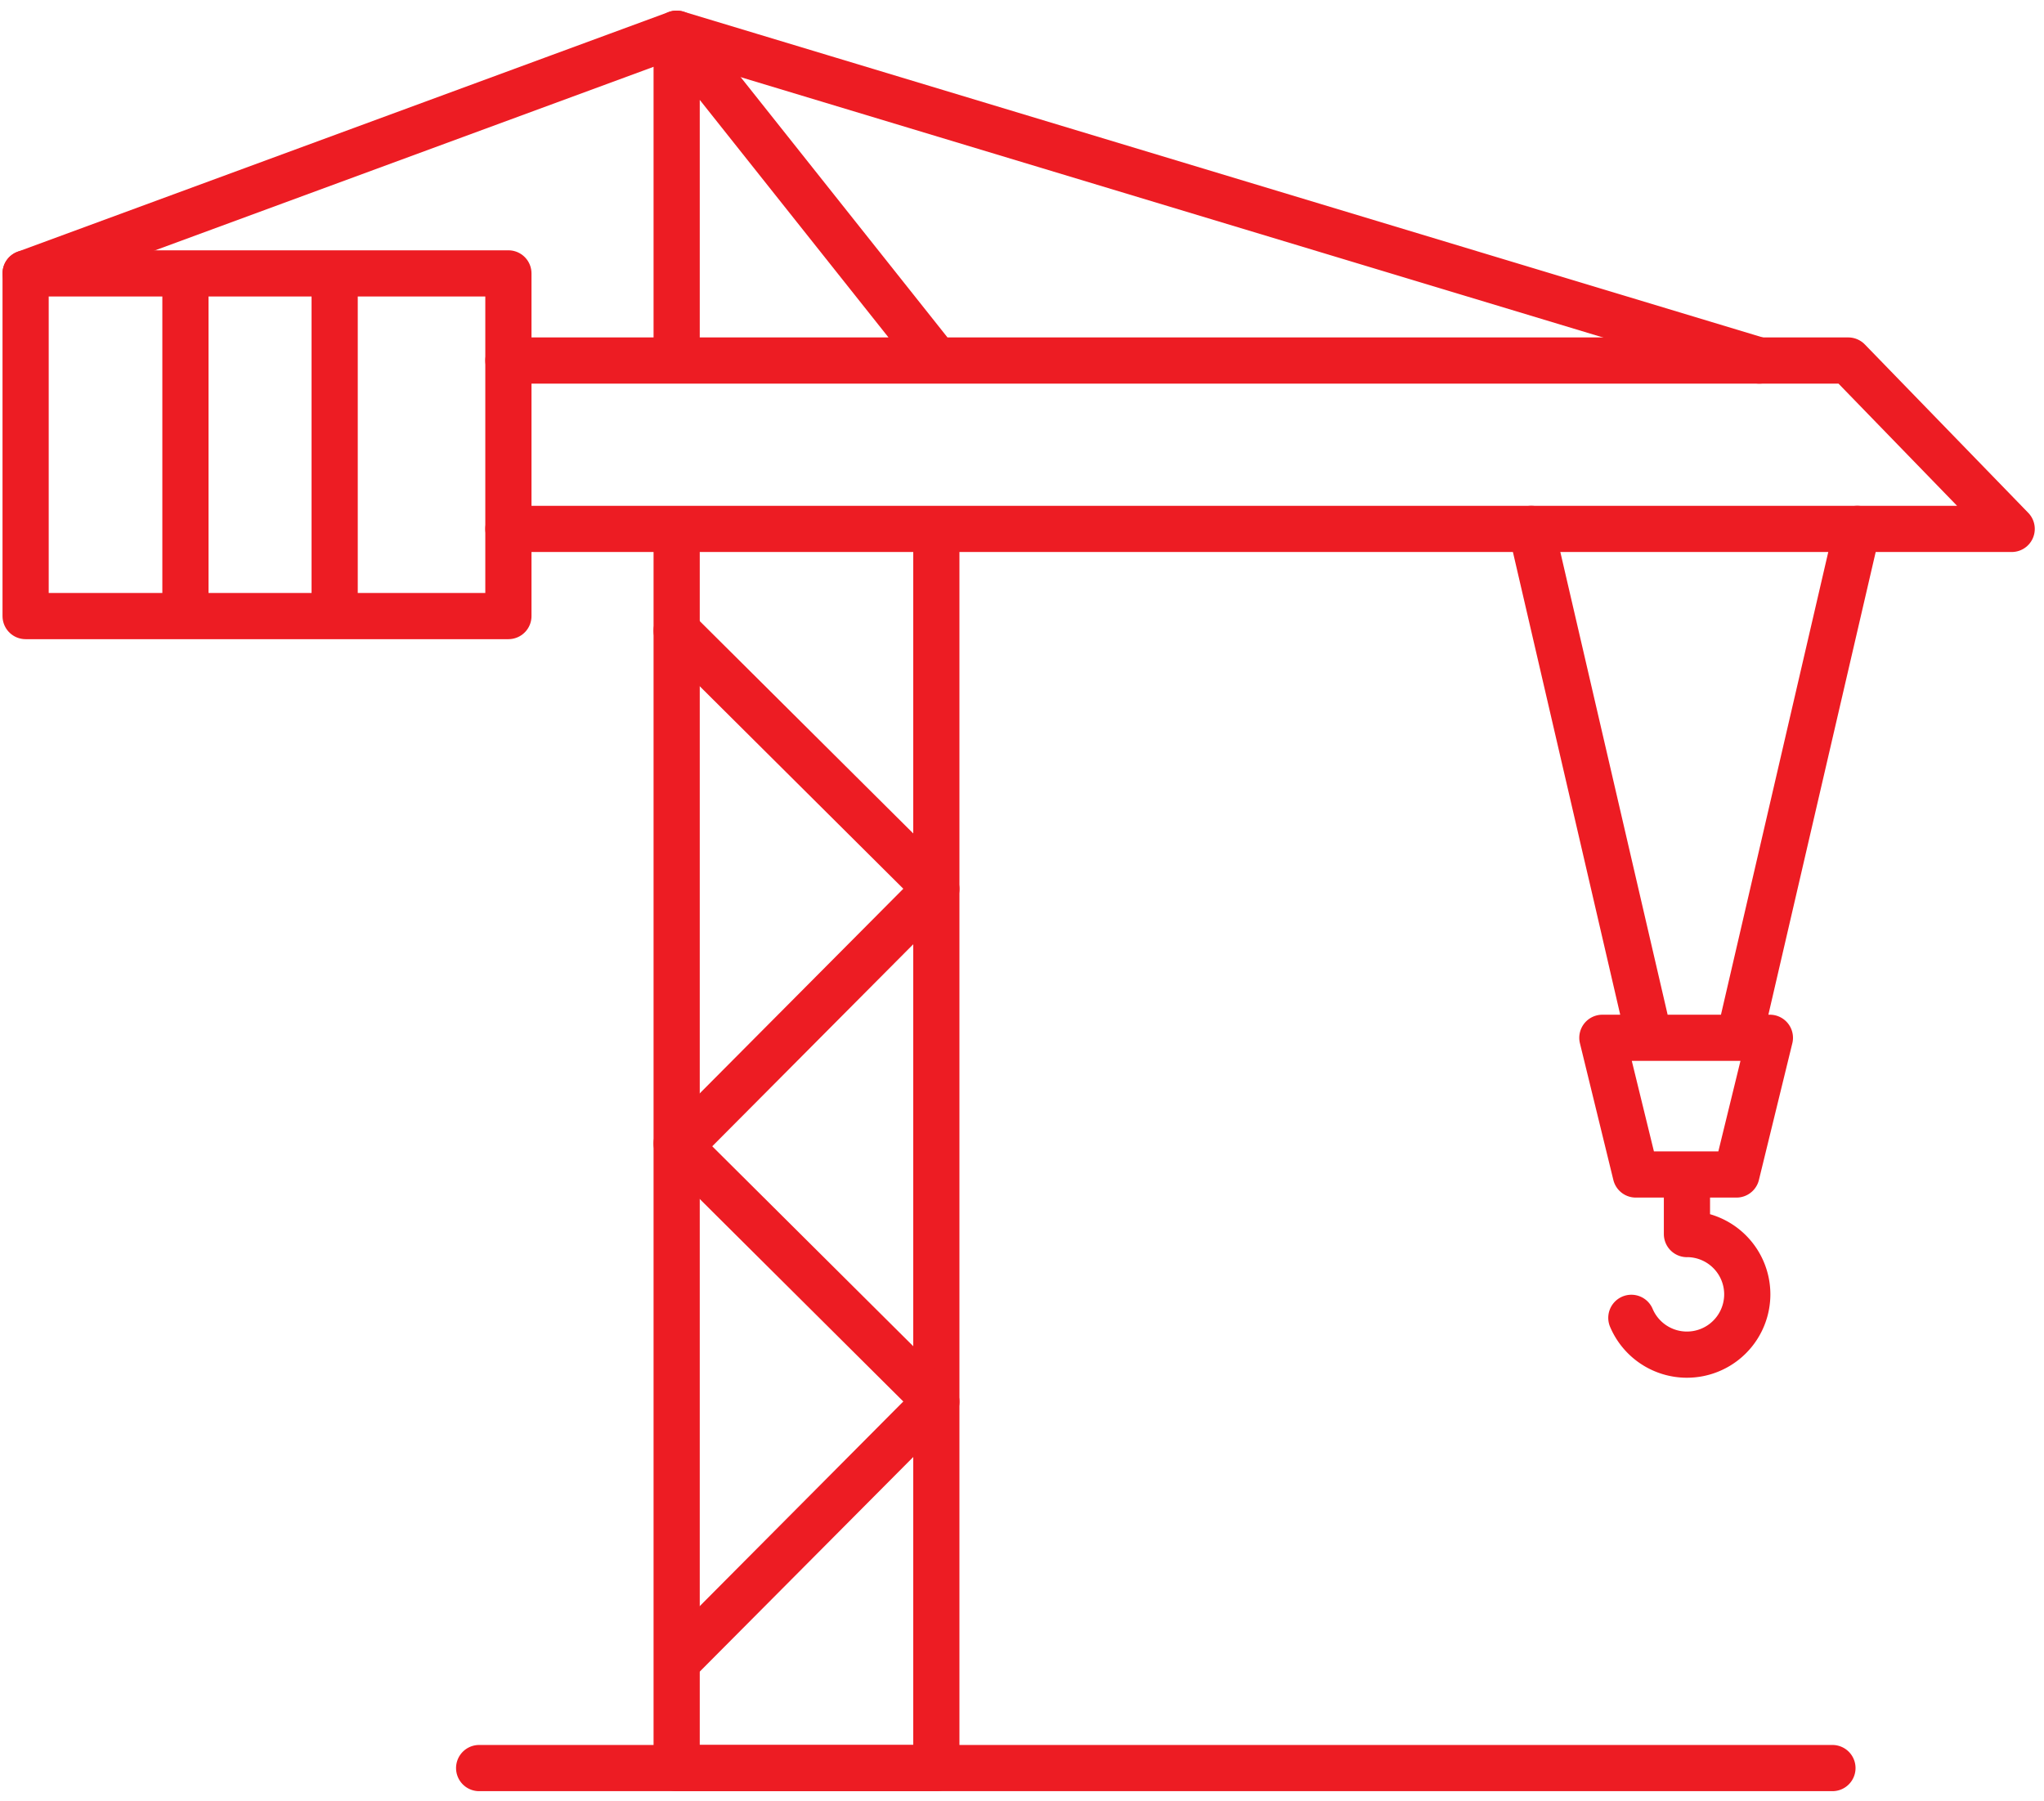
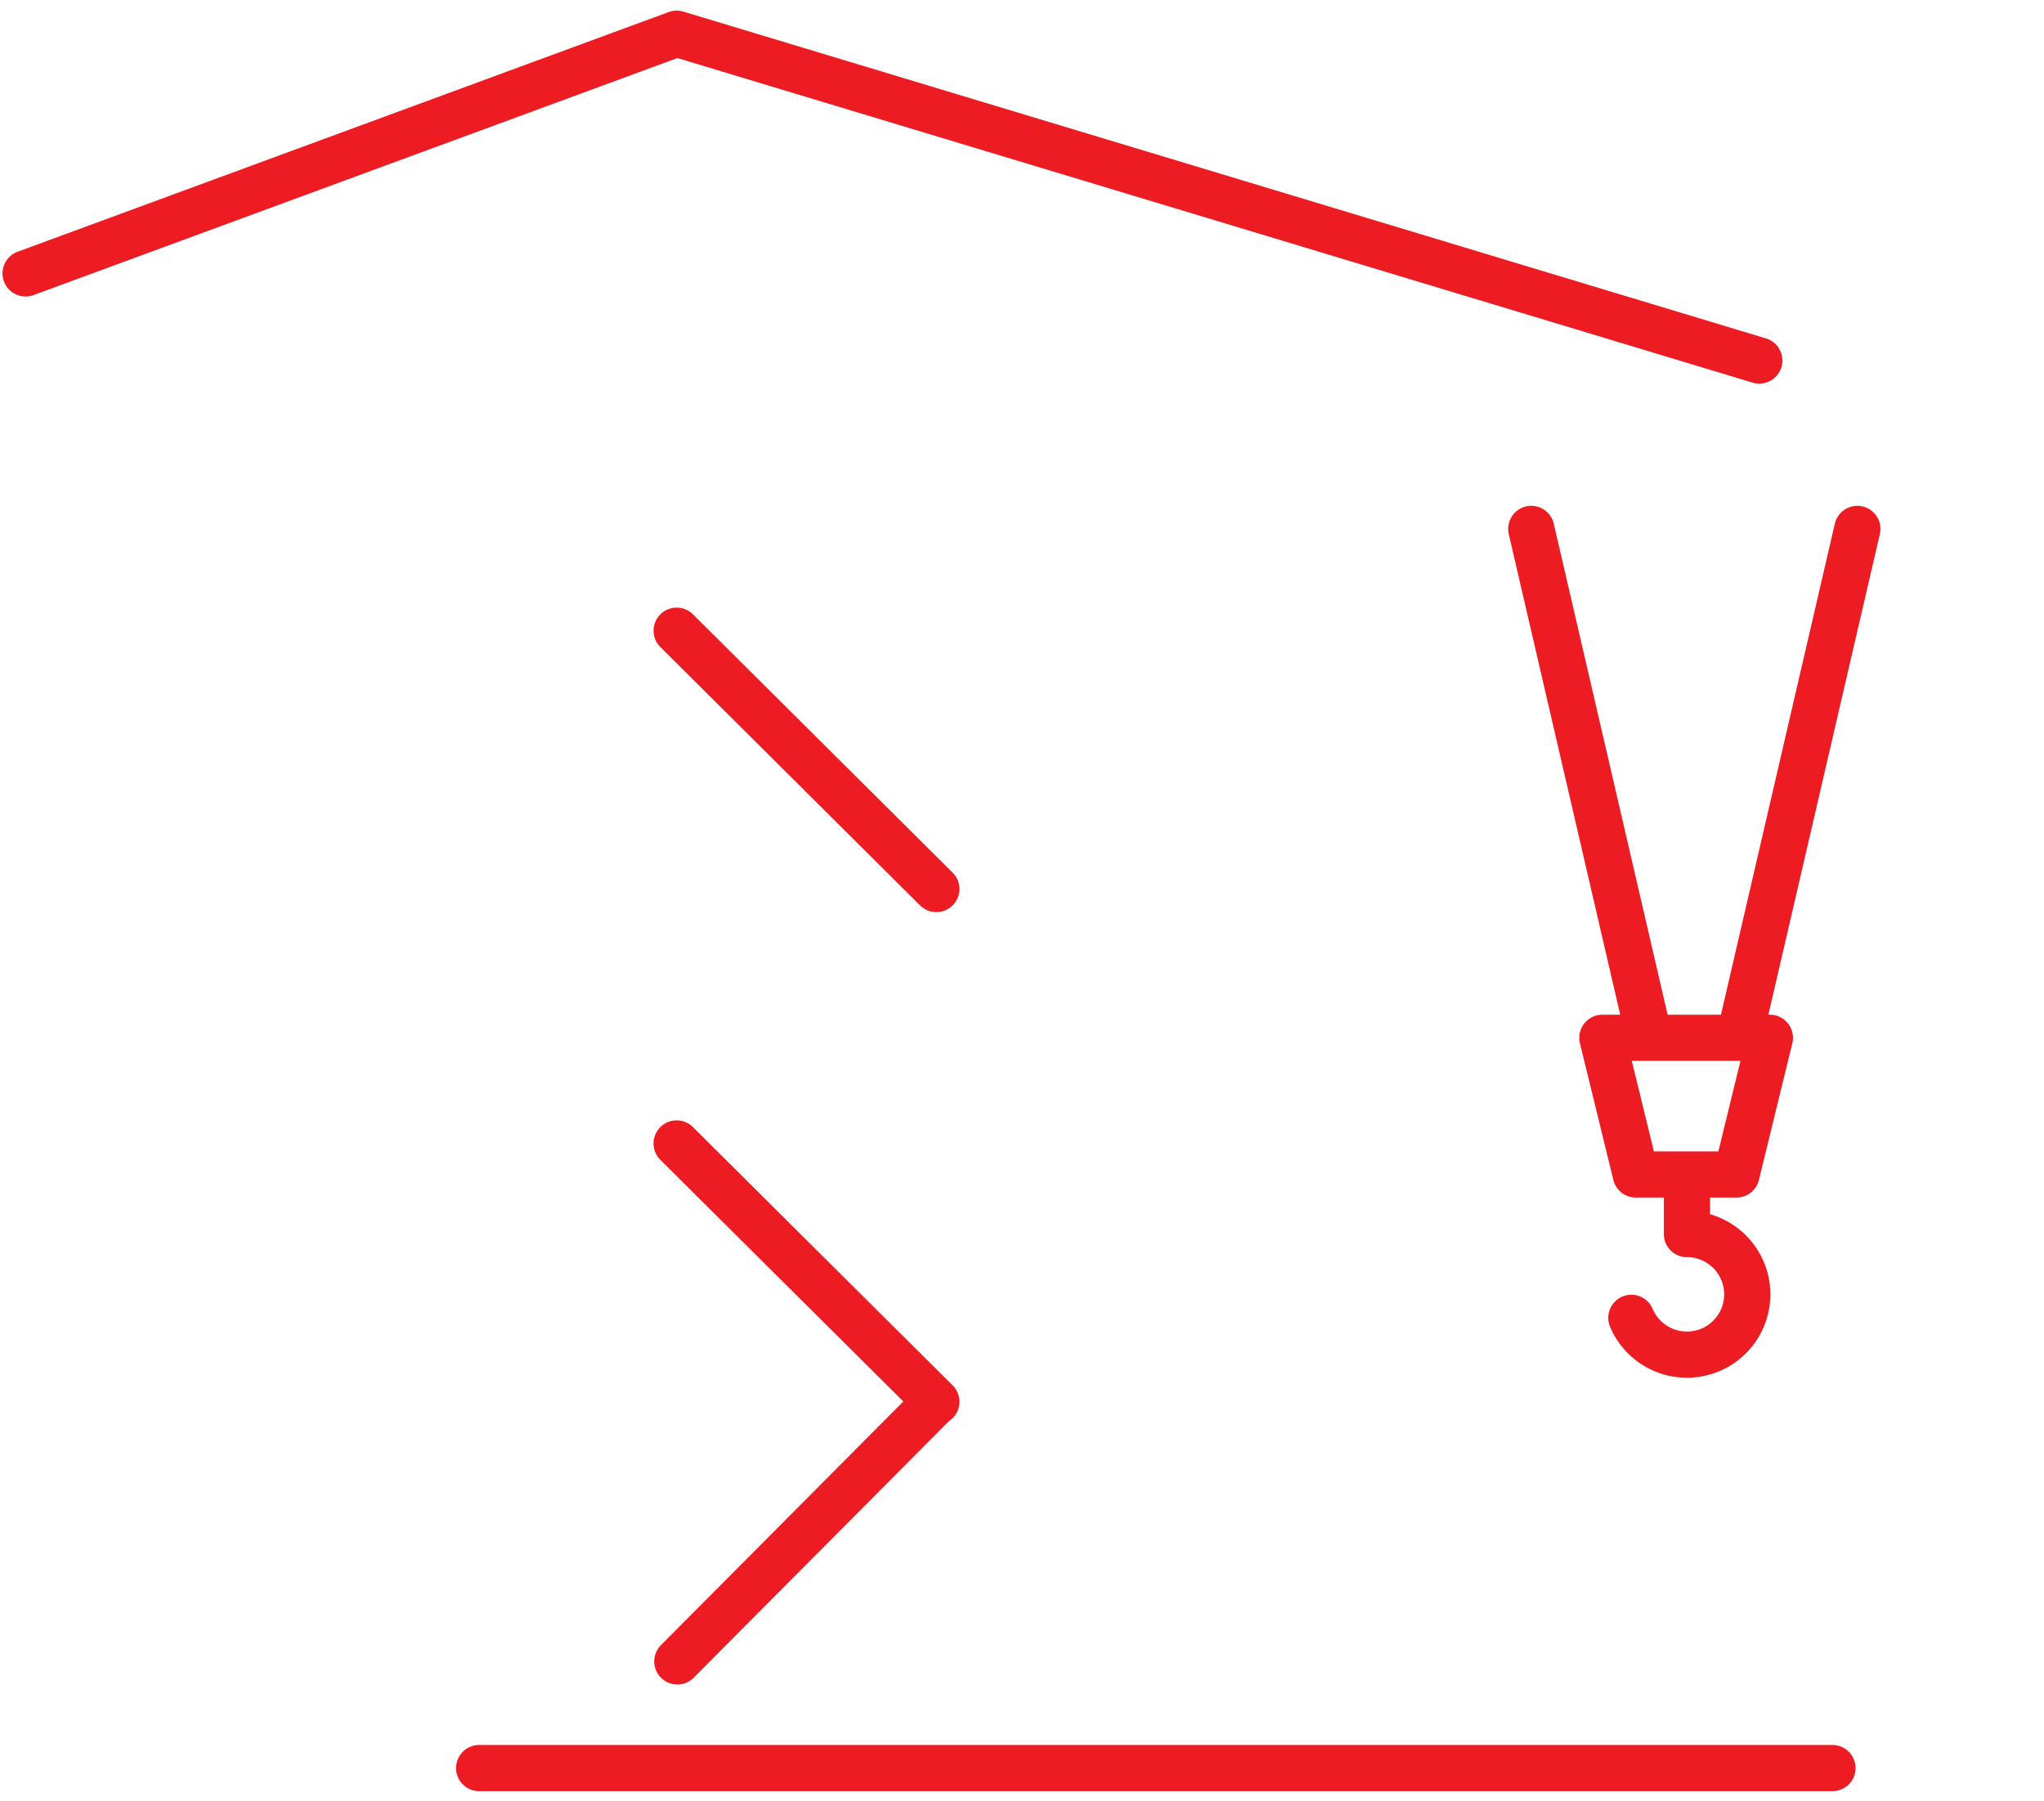
<svg xmlns="http://www.w3.org/2000/svg" fill="none" viewBox="0 0 177 156">
-   <path stroke="#ED1C23" stroke-linecap="round" stroke-linejoin="round" stroke-width="4" d="M58.595 31.222V2.918l22.487 28.304M81.082 45.806V153.12H58.595V45.806M44.025 45.806h130.177L160.05 31.222H44.025" />
-   <path stroke="#ED1C23" stroke-linecap="round" stroke-linejoin="round" stroke-width="4" d="M44.025 23.677H2.218v29.677h41.807V23.677ZM16.058 23.677v29.677M28.98 23.677v29.677" />
-   <path stroke="#ED1C23" stroke-linecap="round" stroke-linejoin="round" stroke-width="4" d="M2.218 23.677 58.595 2.92l93.75 28.302M58.595 54.621 81.082 76.99M81.022 76.99 58.654 99.476M58.595 99.027l22.487 22.369M81.022 121.395l-22.368 22.488M41.492 153.12h117.187M132.6 45.806l9.838 42.427M160.836 45.806l-9.839 42.427M150.37 101.714h-8.719l-2.894-11.837h14.506l-2.893 11.837ZM141.267 114.129a5.226 5.226 0 0 0 10.038-2.033 5.224 5.224 0 0 0-5.224-5.224v.003-5.138" />
+   <path stroke="#ED1C23" stroke-linecap="round" stroke-linejoin="round" stroke-width="4" d="M2.218 23.677 58.595 2.92l93.75 28.302M58.595 54.621 81.082 76.99M58.595 99.027l22.487 22.369M81.022 121.395l-22.368 22.488M41.492 153.12h117.187M132.6 45.806l9.838 42.427M160.836 45.806l-9.839 42.427M150.37 101.714h-8.719l-2.894-11.837h14.506l-2.893 11.837ZM141.267 114.129a5.226 5.226 0 0 0 10.038-2.033 5.224 5.224 0 0 0-5.224-5.224v.003-5.138" />
</svg>